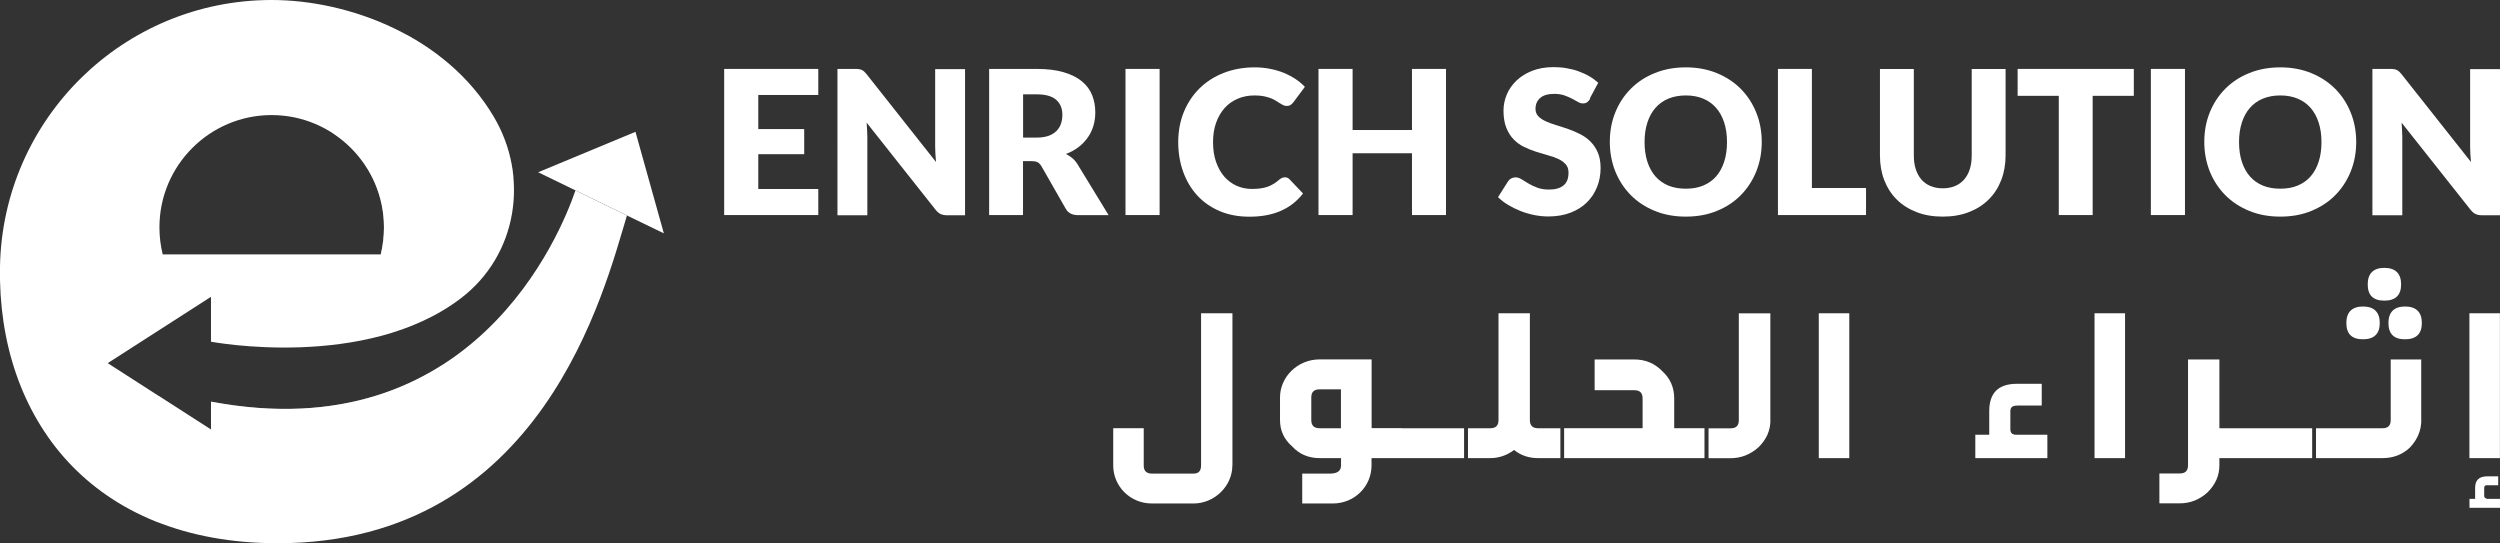
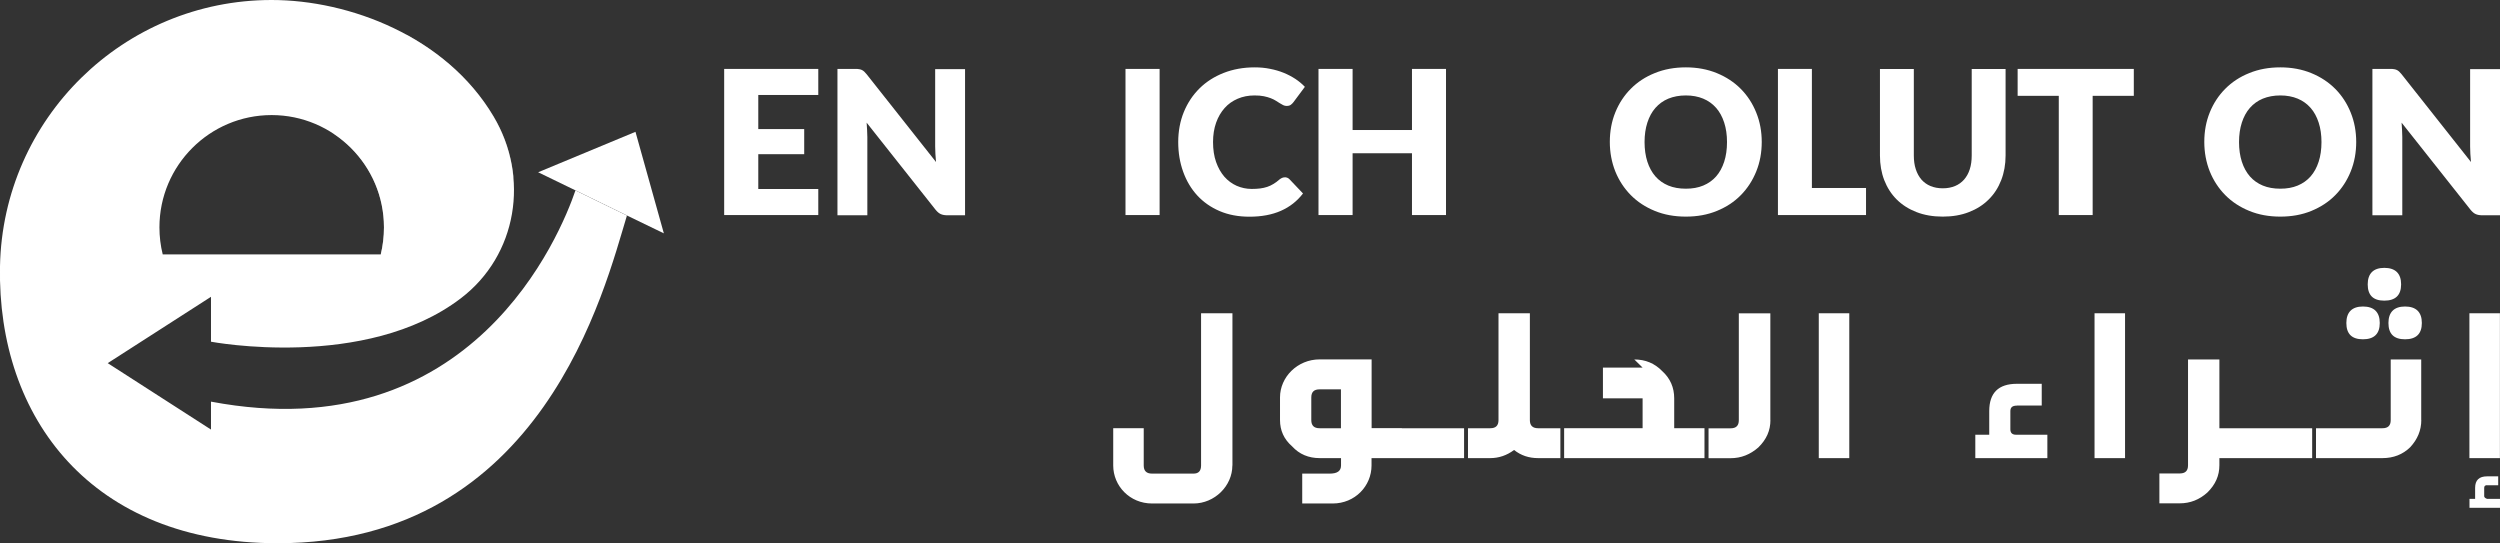
<svg xmlns="http://www.w3.org/2000/svg" xmlns:xlink="http://www.w3.org/1999/xlink" viewBox="0 0 319.57 69.44">
  <rect x="0" y="0" width="319.57" height="69.44" fill="#333333" stroke="none" />
  <defs fill="#ffffff">
    <style>
      .cls-1 {
        clip-path: url(#clippath);
      }

      .cls-2 {
        fill: none;
      }

      .cls-2, .cls-3, .cls-4, .cls-5, .cls-6 {
        stroke-width: 0px;
      }

      .cls-3 {
        fill: url(#linear-gradient);
      }

      .cls-7 {
        clip-path: url(#clippath-1);
      }

      .cls-8 {
        clip-path: url(#clippath-4);
      }

      .cls-9 {
        clip-path: url(#clippath-3);
      }

      .cls-10 {
        clip-path: url(#clippath-2);
      }

      .cls-4 {
        fill: url(#linear-gradient-2);
      }

      .cls-5 {
        fill: url(#linear-gradient-3);
      }

      .cls-11 {
        isolation: isolate;
      }

      .cls-12 {
        mix-blend-mode: multiply;
        opacity: .42;
      }

      .cls-6 {
        fill: #ffffff;
      }
    </style>
    <clipPath id="clippath" fill="#ffffff">
      <path class="cls-2" d="m20.38,29.06c0-7.92,6.43-14.35,14.34-14.35s14.36,6.44,14.36,14.35c0,1.17-.14,2.34-.41,3.46h-27.87c-.28-1.12-.42-2.28-.42-3.46M0,34.03c-.37,19.47,11.78,35.41,35.49,35.41,33.91,0,41.79-32.49,44.65-41.89l-6.58-3.21c-1.88,5.51-13.11,33.33-46.59,27v3.57l-13.2-8.49,13.2-8.48v5.74s19.76,3.75,31.94-5.55c7.22-5.5,8.81-15.48,4.16-23.26C57.01,4.66,44.65,0,34.72,0,15.78,0,.37,15.17,0,34.03" fill="#ffffff" />
    </clipPath>
    <linearGradient id="linear-gradient" x1="-944.68" y1="757.03" x2="-944.01" y2="757.03" gradientTransform="translate(112791.43 90421.56) scale(119.4 -119.4)" gradientUnits="userSpaceOnUse" fill="#ffffff">
      <stop offset="0" stop-color="#ffffff" fill="#ffffff" />
      <stop offset="1" stop-color="#ffffff" fill="#ffffff" />
    </linearGradient>
    <clipPath id="clippath-1" fill="#ffffff">
-       <rect class="cls-2" x="6.06" y="45.9" width="53.07" height="20.87" fill="#ffffff" />
-     </clipPath>
+       </clipPath>
    <clipPath id="clippath-2" fill="#ffffff">
      <path class="cls-2" d="m59.12,45.9c-11.75,11.94-27.33,18.56-38.92,20.87-6.07-2.38-10.8-6.22-14.14-11.06,1-1.43,1.97-2.57,2.53-2.9,1.14-.69,6.77-1.67,11.82-2.13l6.58,4.23v-3.57c12.8,2.42,22.36-.16,29.38-4.57.94-.27,1.87-.56,2.77-.87" fill="#ffffff" />
    </clipPath>
    <linearGradient id="linear-gradient-2" x1="-940.76" y1="757.17" x2="-940.09" y2="757.17" gradientTransform="translate(74371.09 59908.55) scale(79.05 -79.05)" xlink:href="#linear-gradient" fill="#ffffff" />
    <clipPath id="clippath-3" fill="#ffffff">
      <rect class="cls-2" x="42.65" y="4.46" width="22.97" height="28.06" fill="#ffffff" />
    </clipPath>
    <clipPath id="clippath-4" fill="#ffffff">
      <path class="cls-2" d="m65.62,22.49h0c-.47,5.77-5.23,10.03-10.16,10.03h-6.79c.27-1.12.41-2.28.41-3.46,0-4.99-2.56-9.39-6.43-11.96l9.37-12.64c4.42,2.43,8.36,5.86,11.07,10.4,1.43,2.39,2.27,5.01,2.54,7.62" fill="#ffffff" />
    </clipPath>
    <linearGradient id="linear-gradient-3" x1="-926.01" y1="756.81" x2="-925.34" y2="756.81" gradientTransform="translate(31730.07 25916.06) scale(34.22 -34.22)" xlink:href="#linear-gradient" fill="#ffffff" />
  </defs>
  <g class="cls-11">
    <g id="Layer_2" data-name="Layer 2">
      <g id="Layer_1-2" data-name="Layer 1">
        <g>
          <g>
            <g class="cls-1">
              <rect class="cls-3" x="-.36" y="0" width="80.51" height="69.44" fill="#ffffff" />
            </g>
            <g class="cls-12">
              <g class="cls-7">
                <g class="cls-10">
                  <rect class="cls-4" x="6.06" y="45.9" width="53.07" height="20.87" fill="#ffffff" />
                </g>
              </g>
            </g>
            <polygon class="cls-6" points="84.86 29.83 80.15 27.55 73.57 24.34 68.79 22.02 81.23 16.85 84.86 29.83" fill="#ffffff" />
            <g class="cls-12">
              <g class="cls-9">
                <g class="cls-8">
                  <rect class="cls-5" x="42.65" y="4.46" width="22.97" height="28.06" fill="#ffffff" />
                </g>
              </g>
            </g>
          </g>
          <g>
            <polygon class="cls-6" points="104.6 8.81 104.6 12.14 96.93 12.14 96.93 16.5 102.8 16.5 102.8 19.71 96.93 19.71 96.93 24.16 104.6 24.16 104.6 27.49 92.57 27.49 92.57 8.81 104.6 8.81" fill="#ffffff" />
            <path class="cls-6" d="m109.81,8.84c.13.02.24.05.35.1.1.05.2.11.3.2.09.08.2.2.32.35l8.87,11.22c-.03-.36-.06-.71-.08-1.04s-.03-.66-.03-.95v-9.88h3.82v18.68h-2.26c-.33,0-.61-.05-.84-.15-.23-.1-.45-.29-.67-.56l-8.81-11.13c.03.32.05.64.06.95.02.31.03.6.03.88v10.01h-3.82V8.81h2.28c.19,0,.35,0,.47.03" fill="#ffffff" />
-             <path class="cls-6" d="m130.77,20.58v6.91h-4.33V8.81h6.07c1.35,0,2.5.14,3.45.42.95.28,1.73.67,2.33,1.16.6.5,1.04,1.08,1.31,1.76.27.68.41,1.41.41,2.21,0,.61-.08,1.18-.24,1.72-.16.54-.4,1.04-.72,1.49-.32.46-.71.87-1.18,1.23-.47.36-1,.65-1.61.88.29.14.56.33.82.54.25.21.47.47.66.78l3.97,6.5h-3.92c-.73,0-1.25-.27-1.56-.82l-3.1-5.42c-.14-.24-.3-.41-.48-.51-.18-.1-.44-.15-.78-.15h-1.1Zm0-2.99h1.74c.59,0,1.09-.08,1.51-.22.41-.15.75-.36,1.02-.62.26-.27.46-.57.58-.93.12-.35.18-.74.18-1.15,0-.82-.27-1.46-.8-1.92-.53-.46-1.36-.69-2.48-.69h-1.74v5.54Z" fill="#ffffff" />
            <rect class="cls-6" x="143.87" y="8.81" width="4.36" height="18.68" fill="#ffffff" />
            <path class="cls-6" d="m164.24,22.66c.1,0,.2.02.31.06.1.04.2.1.29.2l1.72,1.81c-.75.98-1.69,1.72-2.83,2.22-1.13.5-2.47.75-4.02.75-1.42,0-2.69-.24-3.81-.72-1.12-.48-2.08-1.15-2.86-2-.78-.85-1.38-1.86-1.8-3.03-.42-1.17-.63-2.43-.63-3.8s.24-2.67.72-3.84c.48-1.17,1.15-2.17,2.01-3.02.86-.85,1.89-1.5,3.08-1.97,1.2-.47,2.52-.71,3.96-.71.7,0,1.36.06,1.98.19.62.12,1.2.29,1.74.51.54.22,1.03.48,1.49.78.45.3.86.64,1.21,1.01l-1.46,1.96c-.09.12-.2.23-.33.33-.13.1-.31.15-.54.15-.15,0-.3-.03-.44-.1-.14-.07-.28-.15-.44-.25-.15-.1-.32-.2-.51-.32-.18-.12-.4-.22-.65-.32-.25-.1-.55-.18-.88-.25-.34-.07-.73-.1-1.19-.1-.79,0-1.5.14-2.15.42-.65.28-1.21.67-1.67,1.19-.46.52-.83,1.14-1.09,1.88-.26.74-.39,1.56-.39,2.47,0,.96.13,1.81.39,2.55.26.74.62,1.37,1.06,1.88.45.51.97.89,1.57,1.16.6.26,1.24.4,1.92.4.39,0,.75-.02,1.08-.06.32-.04.62-.11.9-.2.28-.09.54-.22.79-.37.25-.15.51-.33.76-.56.1-.08.21-.15.33-.21.12-.06.24-.08.37-.08" fill="#ffffff" />
            <polygon class="cls-6" points="184.84 27.49 180.49 27.49 180.49 19.59 172.9 19.59 172.9 27.49 168.54 27.49 168.54 8.81 172.9 8.81 172.9 16.62 180.49 16.62 180.49 8.81 184.84 8.81 184.84 27.49" fill="#ffffff" />
-             <path class="cls-6" d="m203.28,12.61c-.13.2-.26.36-.4.46-.14.1-.32.15-.54.15-.2,0-.41-.06-.63-.19-.23-.12-.48-.26-.77-.42-.29-.15-.61-.29-.98-.42-.37-.12-.79-.19-1.26-.19-.81,0-1.42.17-1.82.52-.4.35-.6.81-.6,1.4,0,.38.12.69.36.94s.55.46.94.64c.39.18.83.34,1.33.49s1.01.32,1.53.5,1.03.4,1.53.65c.5.25.94.56,1.33.95.39.39.7.85.94,1.4.24.55.36,1.22.36,1.99,0,.86-.15,1.67-.45,2.42-.3.75-.73,1.41-1.3,1.97s-1.27,1-2.1,1.32c-.83.32-1.78.48-2.84.48-.58,0-1.17-.06-1.78-.18-.6-.12-1.19-.29-1.75-.51-.56-.22-1.09-.48-1.59-.78-.5-.3-.93-.63-1.3-1l1.28-2.02c.09-.15.23-.28.4-.37.17-.09.35-.14.55-.14.25,0,.51.08.77.24.26.16.56.34.88.54.33.2.71.38,1.14.54.43.16.93.24,1.51.24.79,0,1.4-.17,1.83-.52.44-.35.65-.89.65-1.65,0-.44-.12-.79-.36-1.06-.24-.27-.55-.5-.94-.68-.39-.18-.83-.34-1.33-.47-.5-.14-1-.29-1.53-.46-.52-.17-1.03-.37-1.52-.61-.5-.24-.94-.56-1.33-.96-.39-.4-.7-.89-.94-1.49-.24-.6-.36-1.33-.36-2.2,0-.7.14-1.38.42-2.05.28-.67.7-1.26,1.24-1.78.55-.52,1.22-.94,2.01-1.25.79-.31,1.7-.47,2.73-.47.57,0,1.13.04,1.67.14.54.09,1.06.22,1.54.4s.94.38,1.36.63c.42.24.8.52,1.14.83l-1.08,2.01Z" fill="#ffffff" />
            <path class="cls-6" d="m225.2,18.14c0,1.35-.23,2.61-.7,3.77-.47,1.16-1.12,2.17-1.97,3.03-.84.86-1.86,1.53-3.06,2.02-1.19.49-2.51.73-3.97.73s-2.78-.24-3.97-.73c-1.2-.49-2.22-1.16-3.07-2.02-.85-.86-1.51-1.87-1.98-3.03-.46-1.16-.7-2.42-.7-3.77s.23-2.61.7-3.77c.47-1.16,1.13-2.17,1.98-3.02.85-.86,1.87-1.53,3.07-2.01,1.2-.49,2.52-.73,3.97-.73s2.78.25,3.97.74c1.19.49,2.21,1.16,3.06,2.02.85.86,1.5,1.86,1.97,3.03.47,1.16.7,2.41.7,3.76m-4.44,0c0-.92-.12-1.75-.36-2.49-.24-.74-.58-1.37-1.03-1.88-.45-.51-1-.91-1.65-1.18-.65-.27-1.39-.41-2.22-.41s-1.58.14-2.24.41c-.65.27-1.2.67-1.65,1.18-.45.51-.79,1.14-1.03,1.88-.24.74-.36,1.57-.36,2.49s.12,1.77.36,2.51c.24.74.58,1.36,1.03,1.88.45.51,1,.9,1.65,1.17s1.4.4,2.24.4,1.57-.13,2.22-.4c.65-.27,1.2-.66,1.65-1.17.45-.51.79-1.14,1.03-1.88.24-.74.36-1.58.36-2.51" fill="#ffffff" />
            <polygon class="cls-6" points="231.61 24.03 238.53 24.03 238.53 27.49 227.27 27.49 227.27 8.81 231.61 8.81 231.61 24.03" fill="#ffffff" />
            <path class="cls-6" d="m248.35,24.07c.58,0,1.1-.1,1.56-.29.46-.19.84-.47,1.16-.83.31-.36.56-.8.72-1.31.17-.52.25-1.1.25-1.76v-11.06h4.33v11.06c0,1.14-.19,2.2-.56,3.15-.37.96-.9,1.78-1.6,2.47-.69.69-1.53,1.23-2.52,1.61-.99.39-2.11.58-3.35.58s-2.37-.19-3.36-.58c-.99-.38-1.83-.92-2.53-1.61-.69-.69-1.22-1.52-1.59-2.47-.37-.96-.55-2.01-.55-3.15v-11.06h4.33v11.05c0,.66.08,1.25.25,1.76.17.52.41.96.72,1.32.32.36.7.64,1.16.83.46.19.98.29,1.56.29" fill="#ffffff" />
            <polygon class="cls-6" points="272.76 8.81 272.76 12.25 267.5 12.25 267.5 27.49 263.17 27.49 263.17 12.25 257.91 12.25 257.91 8.81 272.76 8.81" fill="#ffffff" />
-             <rect class="cls-6" x="274.94" y="8.81" width="4.36" height="18.68" fill="#ffffff" />
            <path class="cls-6" d="m301.19,18.14c0,1.35-.23,2.61-.7,3.77-.47,1.16-1.12,2.17-1.97,3.03-.84.86-1.87,1.53-3.06,2.02s-2.51.73-3.97.73-2.78-.24-3.97-.73c-1.2-.49-2.22-1.16-3.07-2.02-.85-.86-1.51-1.87-1.98-3.03-.46-1.16-.7-2.42-.7-3.77s.23-2.61.7-3.77c.47-1.16,1.13-2.17,1.98-3.02.85-.86,1.87-1.53,3.07-2.01,1.2-.49,2.52-.73,3.97-.73s2.78.25,3.97.74c1.19.49,2.21,1.16,3.06,2.02.85.86,1.5,1.86,1.97,3.03.47,1.16.7,2.41.7,3.76m-4.44,0c0-.92-.12-1.75-.36-2.49-.24-.74-.58-1.37-1.03-1.88-.45-.51-1-.91-1.65-1.18-.65-.27-1.39-.41-2.22-.41s-1.58.14-2.24.41c-.65.27-1.2.67-1.65,1.18-.45.51-.79,1.14-1.03,1.88-.24.74-.36,1.57-.36,2.49s.12,1.77.36,2.51c.24.74.58,1.36,1.03,1.88.45.51,1,.9,1.65,1.17.65.27,1.4.4,2.24.4s1.57-.13,2.22-.4c.65-.27,1.2-.66,1.65-1.17.45-.51.79-1.14,1.03-1.88.24-.74.36-1.58.36-2.51" fill="#ffffff" />
            <path class="cls-6" d="m306.02,8.84c.13.02.24.05.35.1.1.05.2.11.3.2.09.08.2.2.32.35l8.87,11.22c-.03-.36-.06-.71-.08-1.04-.02-.34-.03-.66-.03-.95v-9.88h3.82v18.68h-2.26c-.33,0-.61-.05-.84-.15-.23-.1-.45-.29-.67-.56l-8.81-11.13c.03.32.05.64.06.95.02.31.03.6.03.88v10.01h-3.82V8.81h2.28c.19,0,.35,0,.47.03" fill="#ffffff" />
-             <path class="cls-6" d="m157.53,59.5c0,2.63-2.28,4.86-4.96,4.86h-5.31c-2.84,0-4.96-2.24-4.96-4.86v-4.76h3.9v4.76c0,.7.35,1.04,1.06,1.04h5.31c.64,0,.96-.34.96-1.04v-19.46h4.01v19.46Zm21.66-4.76v3.82h-3.87v.94c0,2.63-2.12,4.86-4.96,4.86h-3.9v-3.82h3.53c.96,0,1.43-.34,1.43-1.04v-.94h-2.73c-1.41,0-2.6-.49-3.53-1.51-1.04-.91-1.54-2.03-1.54-3.36v-2.89c0-2.6,2.23-4.86,5.07-4.86h6.64v8.79h3.87Zm-10.51-4.97c-.72,0-1.06.34-1.06,1.04v2.89c0,.7.35,1.04,1.06,1.04h2.73v-4.97h-2.73Zm9.45,8.79v-3.82h6.79v3.82h-6.79Zm2.23,0v-3.82h6.79v3.82h-6.79Zm15.2-4.86c0,.7.35,1.04,1.06,1.04h2.84v3.82h-2.84c-1.19,0-2.2-.34-3.08-1.04-.93.7-1.96,1.04-3.05,1.04h-2.84v-3.82h2.84c.72,0,1.06-.34,1.06-1.04v-13.66h4.01v13.66Zm13.35-7.75c1.41,0,2.6.49,3.56,1.48,1.04.94,1.54,2.11,1.54,3.49v3.82h3.87v3.82h-17.94v-3.82h10.03v-3.82c0-.7-.35-1.04-1.06-1.04h-5.07v-3.93h5.07Zm17.4,7.75c0,1.33-.5,2.47-1.54,3.49-1.04.91-2.2,1.38-3.56,1.38h-2.81v-3.82h2.81c.72,0,1.06-.34,1.06-1.04v-13.66h4.03v13.66Zm6.18,4.86v-18.52h3.9v18.52h-3.9Zm25.31-6.71c-.56,0-.82.23-.82.7v2.32c0,.47.24.7.72.7h4.01v2.99h-9.21v-2.99h1.78v-3.02c0-2.32,1.17-3.49,3.53-3.49h3.18v2.78h-3.18Zm9.94,6.71v-18.52h3.9v18.52h-3.9Zm19.86-3.82v3.82h-3.9v.91c0,1.33-.5,2.47-1.54,3.49-1.01.91-2.18,1.38-3.53,1.38h-2.6v-3.82h2.6c.72,0,1.06-.34,1.06-1.04v-13.53h4.01v8.79h3.9Zm-1.06,3.82v-3.82h6.79v3.82h-6.79Zm2.23,0v-3.82h6.79v3.82h-6.79Zm20.74-4.86c0,1.3-.48,2.45-1.41,3.46-.96.94-2.15,1.4-3.56,1.4h-8.49v-3.82h8.49c.72,0,1.06-.34,1.06-1.04v-7.75h3.9v7.75Zm-5.31-12.41c0,1.38-.72,2.08-2.15,2.08s-2.12-.7-2.12-2.08.72-2.11,2.12-2.11,2.15.7,2.15,2.11Zm2.73-4.94c0,1.38-.72,2.08-2.15,2.08s-2.12-.7-2.12-2.08.72-2.11,2.12-2.11,2.15.7,2.15,2.11Zm2.65,4.94c0,1.38-.72,2.08-2.15,2.08s-2.12-.7-2.12-2.08.72-2.11,2.12-2.11,2.15.7,2.15,2.11Zm6.08,17.27v-18.52h3.9v18.52h-3.9Zm2.26,3.46c-.24,0-.37.1-.37.34v1.07c0,.13.13.26.37.34h1.65v1.14h-3.9v-1.14h.72v-1.4c0-.99.5-1.48,1.54-1.48h1.41v1.14h-1.41Z" fill="#ffffff" />
+             <path class="cls-6" d="m157.53,59.5c0,2.63-2.28,4.86-4.96,4.86h-5.31c-2.84,0-4.96-2.24-4.96-4.86v-4.76h3.9v4.76c0,.7.35,1.04,1.06,1.04h5.31c.64,0,.96-.34.96-1.04v-19.46h4.01v19.46Zm21.66-4.76v3.82h-3.87v.94c0,2.63-2.12,4.86-4.96,4.86h-3.9v-3.82h3.53c.96,0,1.43-.34,1.43-1.04v-.94h-2.73c-1.41,0-2.6-.49-3.53-1.51-1.04-.91-1.54-2.03-1.54-3.36v-2.89c0-2.6,2.23-4.86,5.07-4.86h6.64v8.79h3.87Zm-10.51-4.97c-.72,0-1.06.34-1.06,1.04v2.89c0,.7.35,1.04,1.06,1.04h2.73v-4.97h-2.73Zm9.45,8.79v-3.82h6.79v3.82h-6.79Zm2.23,0v-3.82h6.79v3.82h-6.79Zm15.2-4.86c0,.7.35,1.04,1.06,1.04h2.84v3.82h-2.84c-1.19,0-2.2-.34-3.08-1.04-.93.7-1.96,1.04-3.05,1.04h-2.84v-3.82h2.84c.72,0,1.06-.34,1.06-1.04v-13.66h4.01v13.66Zm13.35-7.75c1.41,0,2.6.49,3.56,1.48,1.04.94,1.54,2.11,1.54,3.49v3.82h3.87v3.82h-17.94v-3.82h10.03v-3.82h-5.07v-3.93h5.07Zm17.4,7.75c0,1.33-.5,2.47-1.54,3.49-1.04.91-2.2,1.38-3.56,1.38h-2.81v-3.82h2.81c.72,0,1.06-.34,1.06-1.04v-13.66h4.03v13.66Zm6.18,4.86v-18.52h3.9v18.52h-3.9Zm25.31-6.71c-.56,0-.82.23-.82.7v2.32c0,.47.24.7.72.7h4.01v2.99h-9.21v-2.99h1.78v-3.02c0-2.32,1.17-3.49,3.53-3.49h3.18v2.78h-3.18Zm9.94,6.71v-18.52h3.9v18.52h-3.9Zm19.86-3.82v3.82h-3.9v.91c0,1.33-.5,2.47-1.54,3.49-1.01.91-2.18,1.38-3.53,1.38h-2.6v-3.82h2.6c.72,0,1.06-.34,1.06-1.04v-13.53h4.01v8.79h3.9Zm-1.06,3.82v-3.82h6.79v3.82h-6.79Zm2.23,0v-3.82h6.79v3.82h-6.79Zm20.74-4.86c0,1.3-.48,2.45-1.41,3.46-.96.94-2.15,1.4-3.56,1.4h-8.49v-3.82h8.49c.72,0,1.06-.34,1.06-1.04v-7.75h3.9v7.75Zm-5.31-12.41c0,1.38-.72,2.08-2.15,2.08s-2.12-.7-2.12-2.08.72-2.11,2.12-2.11,2.15.7,2.15,2.11Zm2.73-4.94c0,1.38-.72,2.08-2.15,2.08s-2.12-.7-2.12-2.08.72-2.11,2.12-2.11,2.15.7,2.15,2.11Zm2.65,4.94c0,1.38-.72,2.08-2.15,2.08s-2.12-.7-2.12-2.08.72-2.11,2.12-2.11,2.15.7,2.15,2.11Zm6.08,17.27v-18.52h3.9v18.52h-3.9Zm2.26,3.46c-.24,0-.37.1-.37.34v1.07c0,.13.13.26.37.34h1.65v1.14h-3.9v-1.14h.72v-1.4c0-.99.5-1.48,1.54-1.48h1.41v1.14h-1.41Z" fill="#ffffff" />
          </g>
        </g>
      </g>
    </g>
  </g>
</svg>